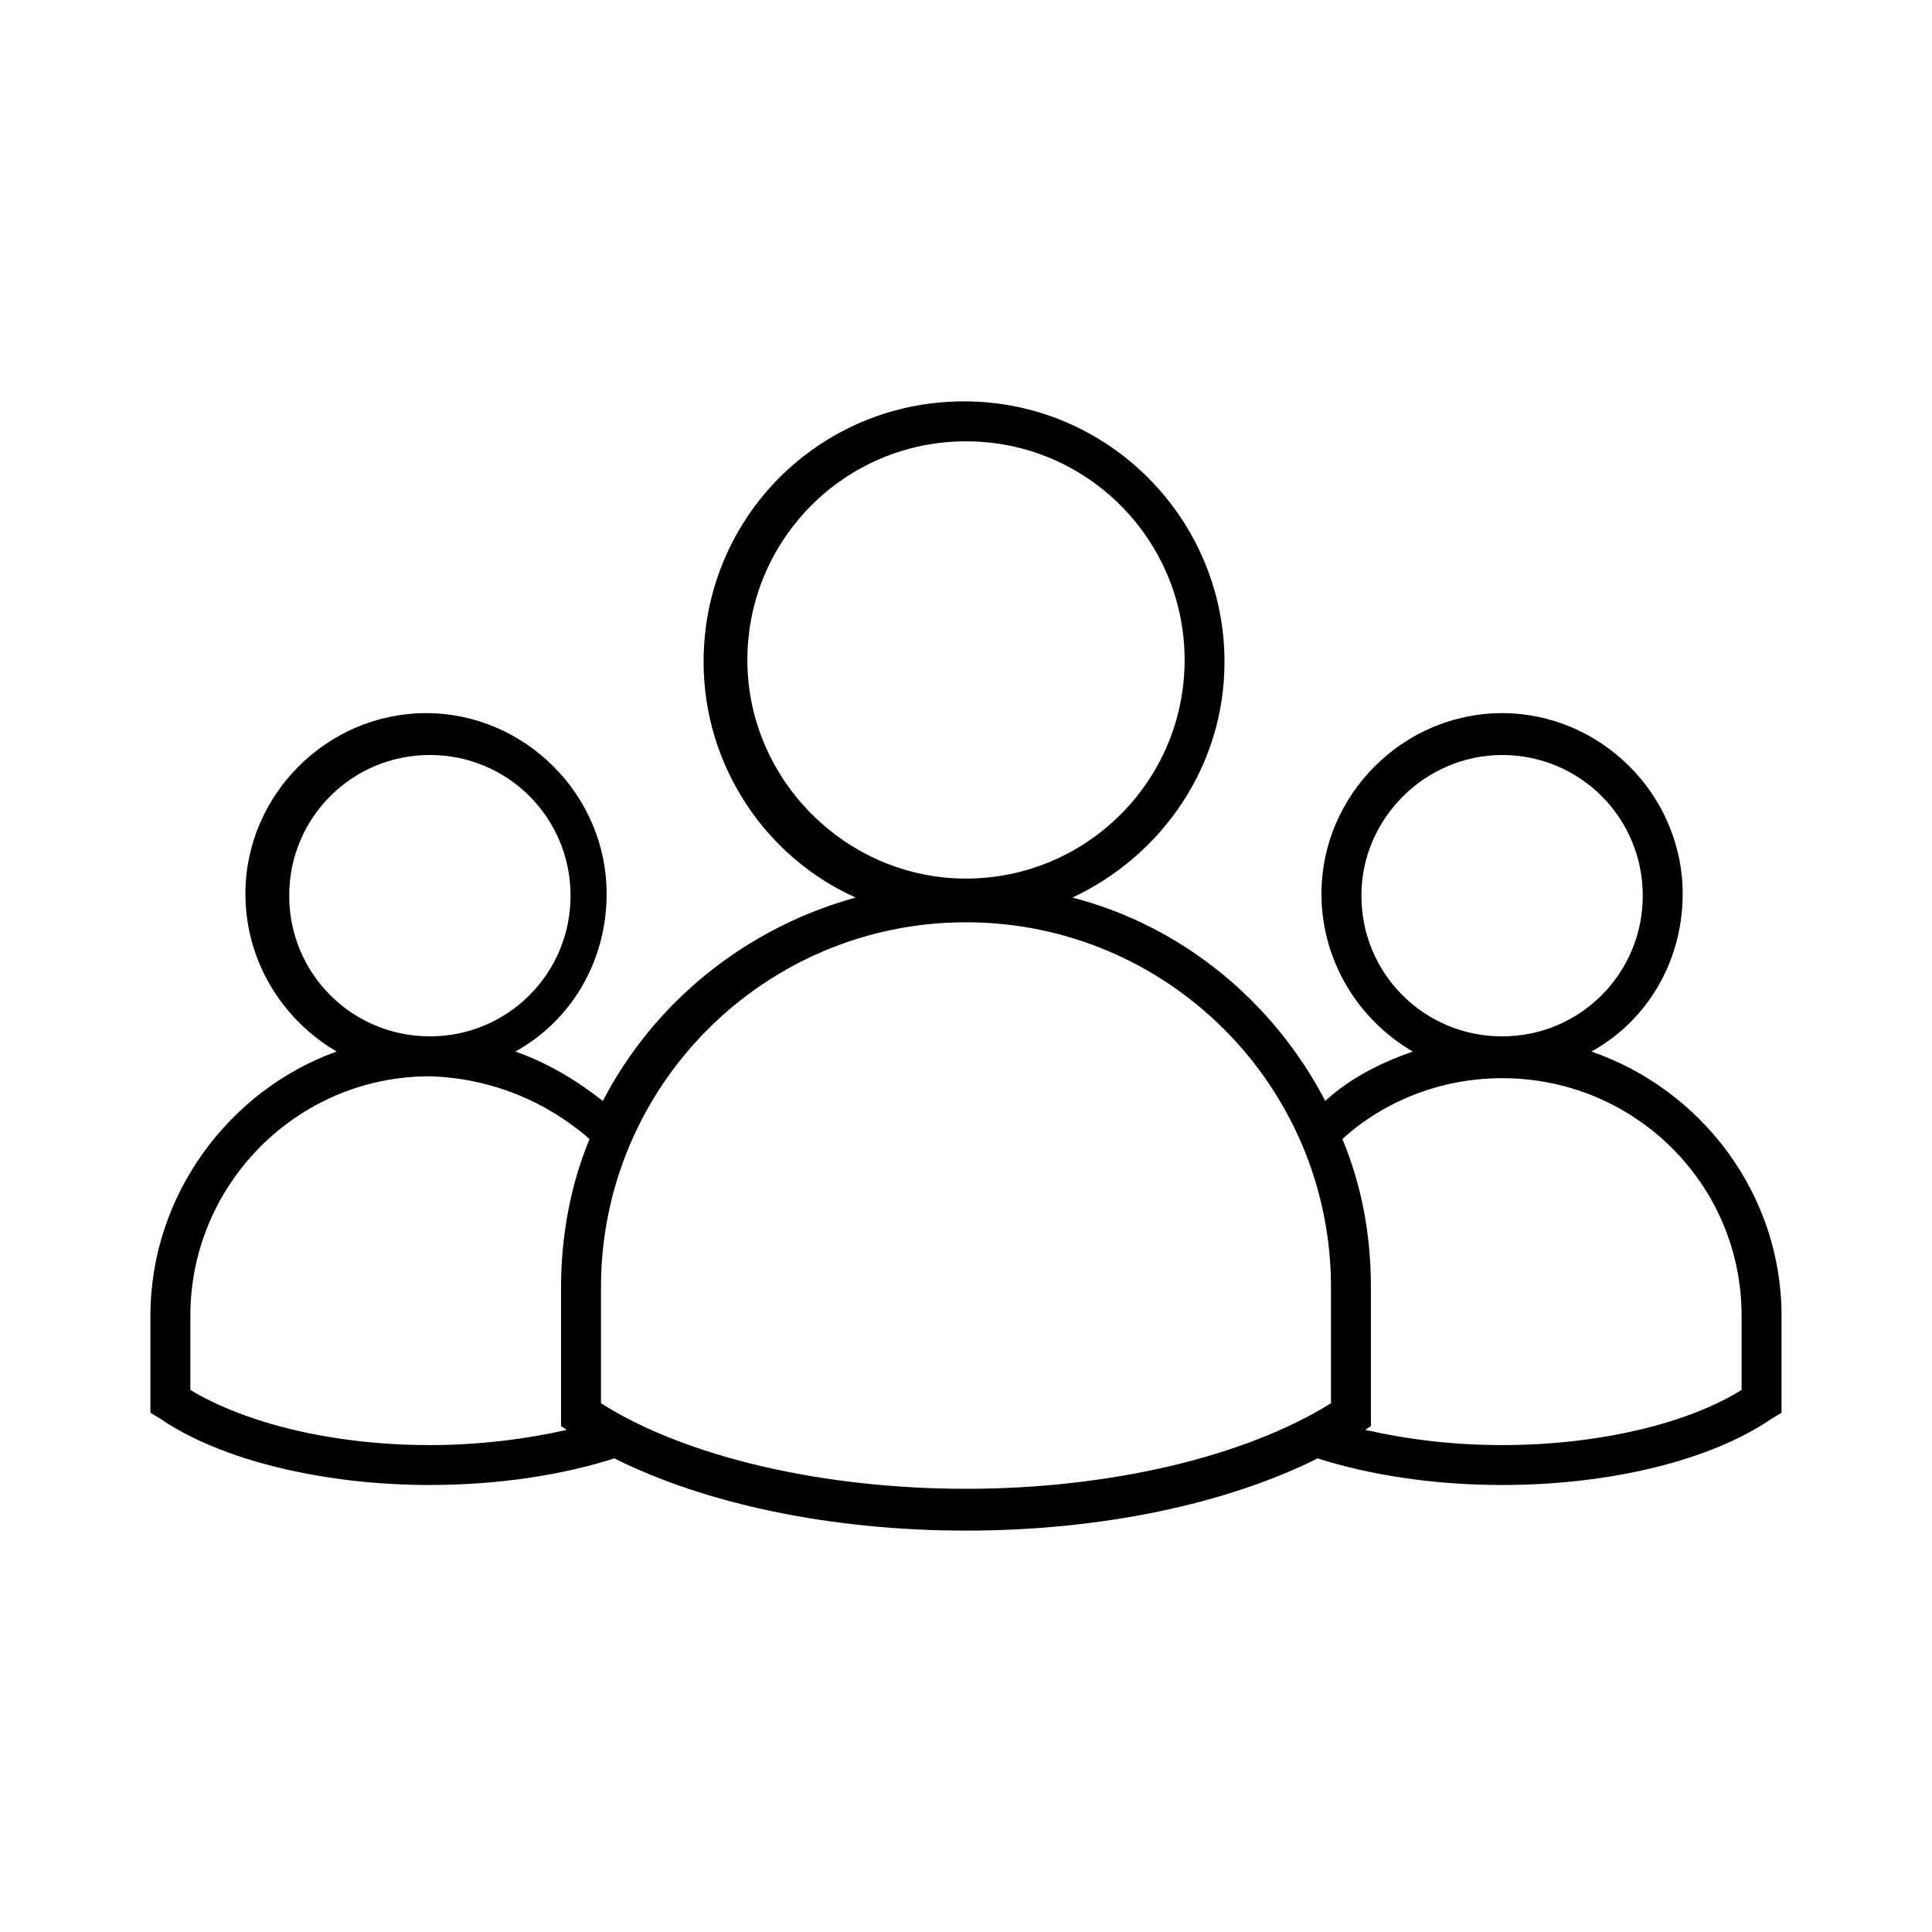
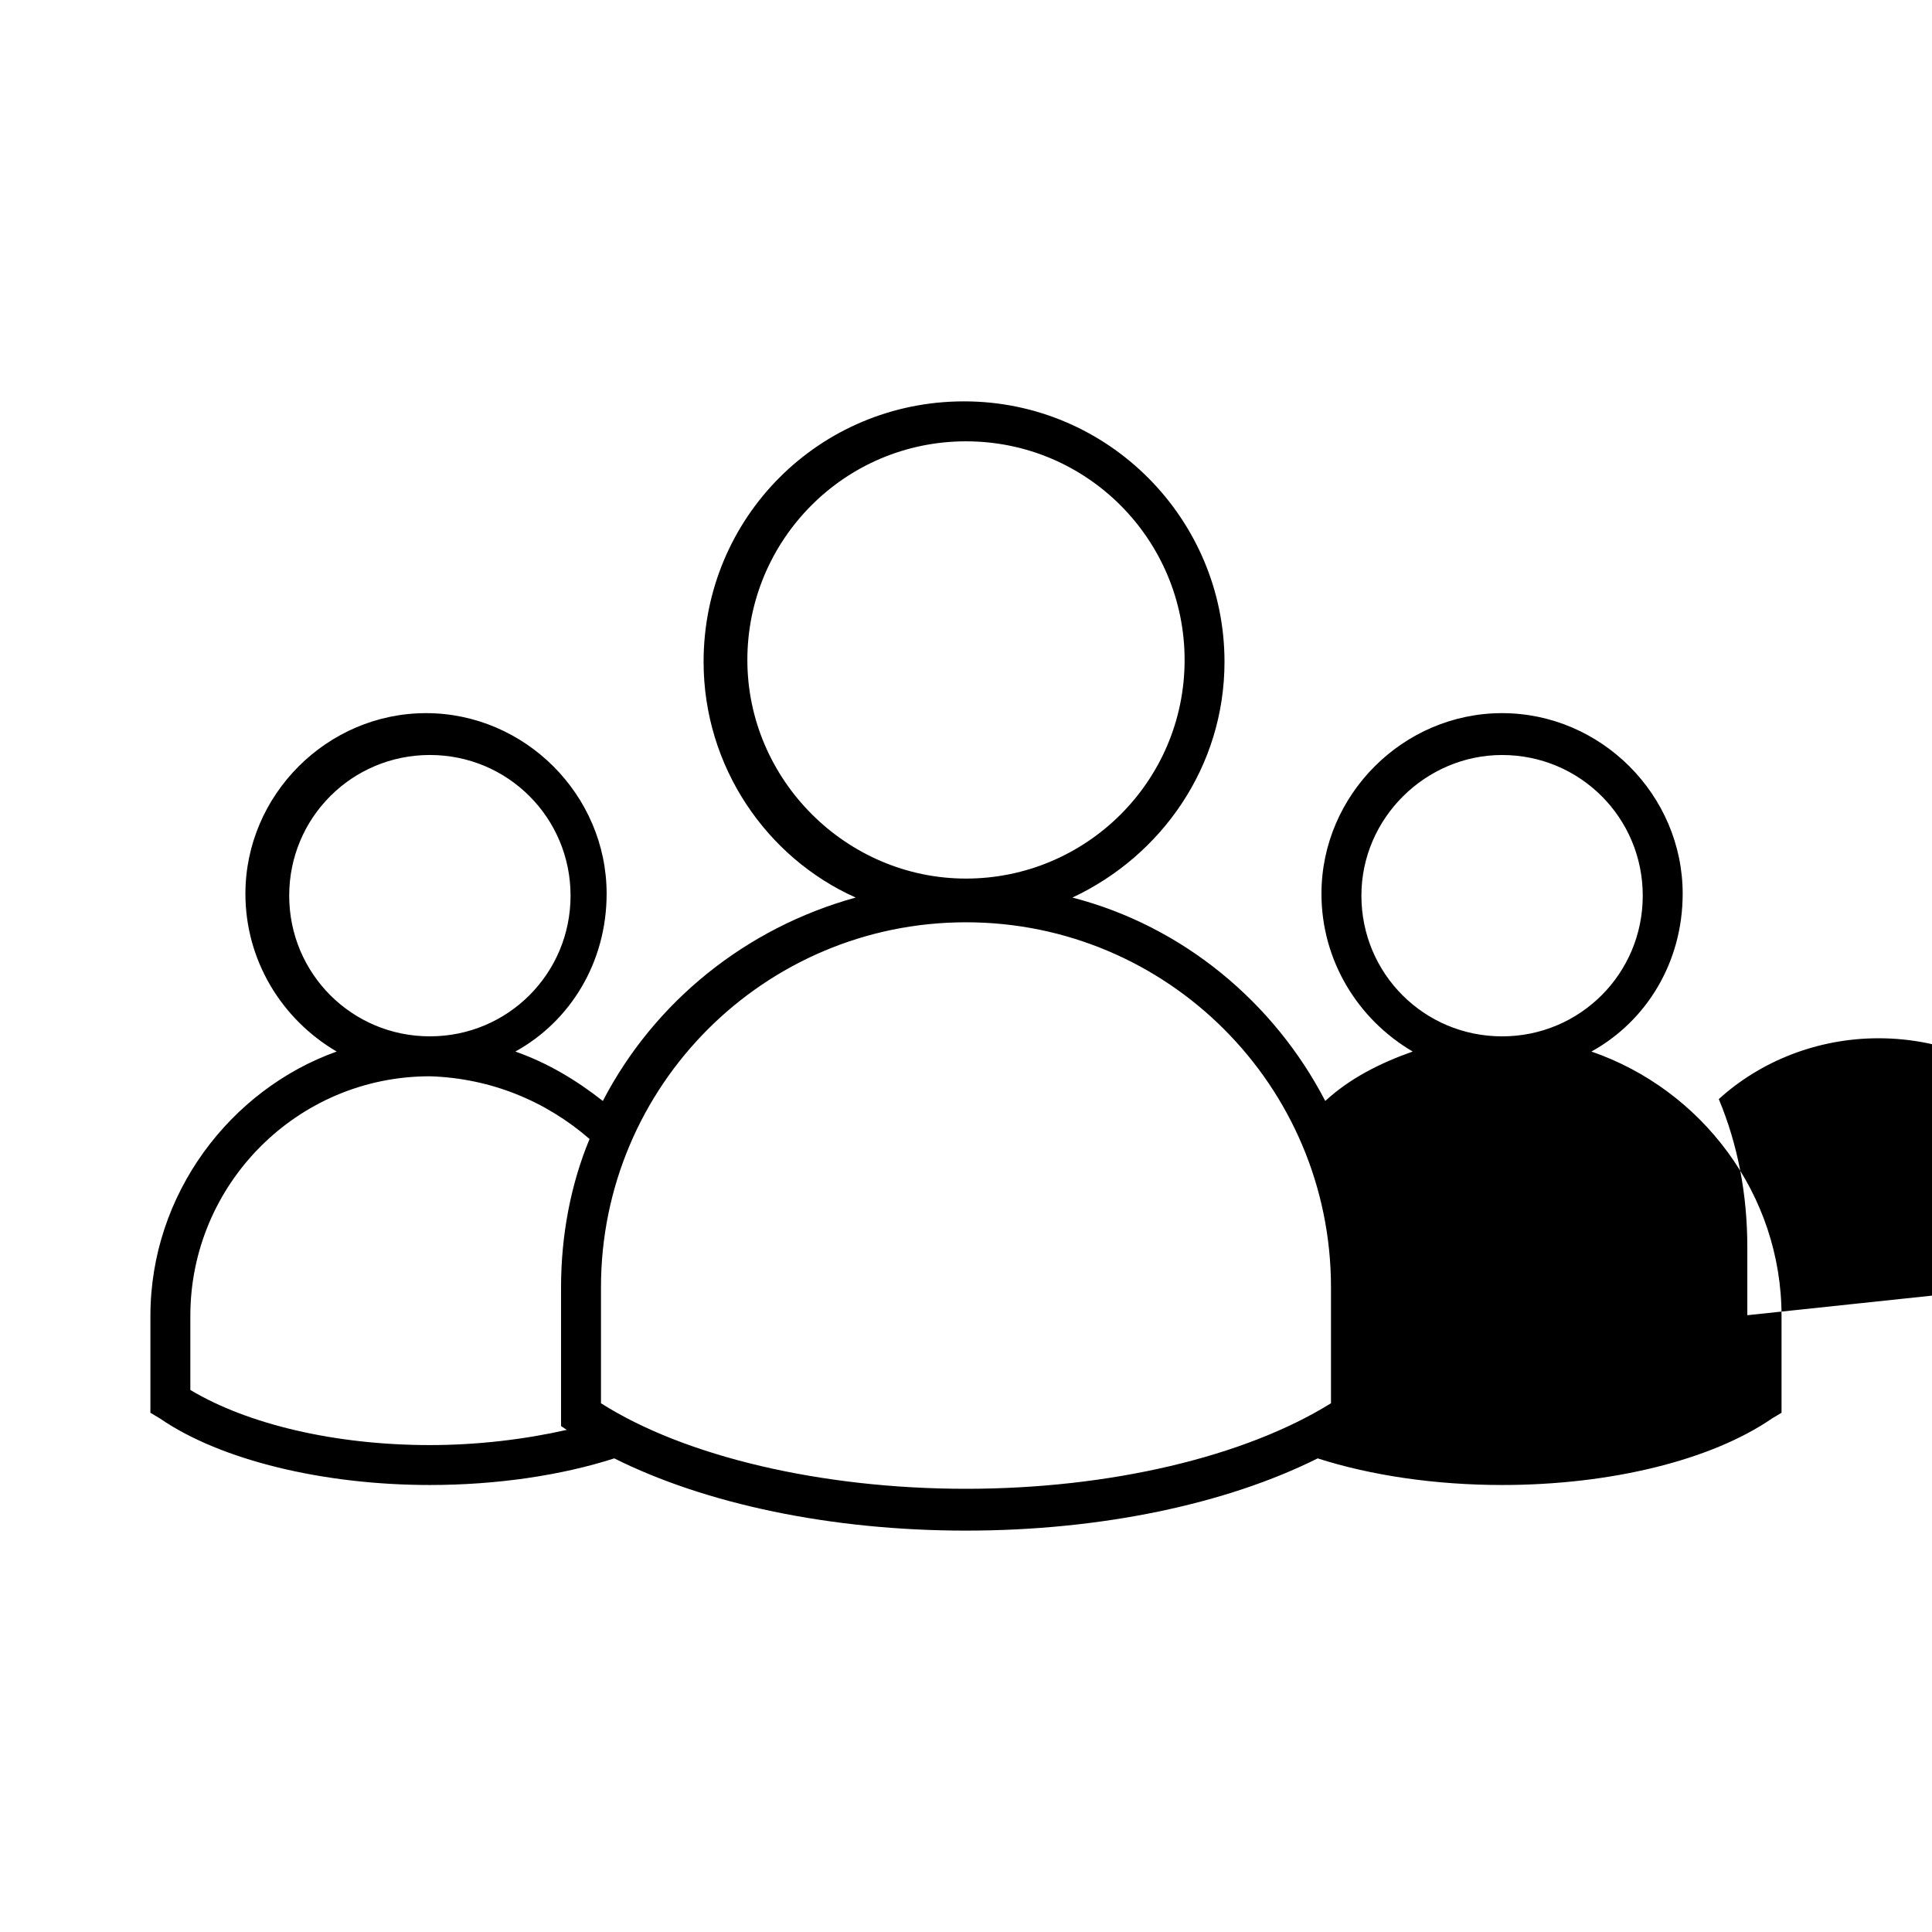
<svg xmlns="http://www.w3.org/2000/svg" fill="#000000" width="800px" height="800px" version="1.1" viewBox="144 144 512 512">
-   <path d="m183.86 492.7v25.695l2.519 1.512c16.121 11.082 43.328 17.633 71.539 17.633 17.633 0 34.762-2.519 48.871-7.055 24.184 12.09 57.434 19.145 93.203 19.145 35.77 0 69.023-7.055 93.203-19.145 14.105 4.535 31.234 7.055 48.871 7.055 28.719 0 55.418-6.551 71.539-17.633l2.519-1.512v-25.695c0-32.242-21.16-59.953-50.383-70.031 14.609-8.062 24.184-23.68 24.184-41.816 0-26.199-21.664-47.863-47.863-47.863-26.199 0-47.863 21.664-47.863 47.863 0 17.633 9.574 33.25 24.184 41.816-8.566 3.023-16.625 7.055-23.176 13.098-13.602-26.199-37.785-46.352-67.008-53.906 23.68-11.082 40.305-34.762 40.305-62.473 0-37.785-30.73-69.023-69.023-69.023-38.289 0-69.023 30.73-69.023 69.023 0 27.711 16.625 51.891 40.305 62.473-29.223 8.062-53.402 27.711-67.008 53.906-7.055-5.543-14.609-10.078-23.176-13.098 14.609-8.062 24.184-23.68 24.184-41.816 0-26.199-21.664-47.863-47.863-47.863-26.199 0-47.863 21.664-47.863 47.863 0 17.633 9.574 33.25 24.184 41.816-28.199 10.078-49.359 37.789-49.359 70.031zm74.062-148.62c20.656 0 37.281 16.625 37.281 37.281s-16.625 37.281-37.281 37.281-37.281-16.625-37.281-37.281c-0.004-20.652 16.625-37.281 37.281-37.281zm42.32 101.77c-5.039 12.09-7.559 25.695-7.559 39.297v36.777l1.512 1.008c-11.082 2.519-23.68 4.031-36.273 4.031-25.191 0-48.367-5.543-63.48-14.609v-19.648c0-34.762 28.215-63.48 63.48-63.48 16.121 0.504 30.73 6.551 42.32 16.625zm99.754-57.434c53.402 0 96.73 43.328 96.73 96.73v30.73c-22.672 14.105-58.441 22.672-96.73 22.672s-74.562-8.566-96.73-22.672v-30.73c-0.004-53.402 43.324-96.73 96.73-96.73zm0-127.46c32.242 0 57.938 26.199 57.938 57.938 0 32.242-26.199 57.938-57.938 57.938s-57.938-26.199-57.938-57.938c-0.004-31.738 25.691-57.938 57.938-57.938zm142.07 83.129c20.656 0 37.281 16.625 37.281 37.281s-16.625 37.281-37.281 37.281-37.281-16.625-37.281-37.281c-0.004-20.652 17.129-37.281 37.281-37.281zm63.48 148.62v19.648c-14.609 9.07-38.289 14.609-63.48 14.609-13.098 0-25.191-1.512-36.273-4.031l1.512-1.008v-36.777c0-14.105-2.519-27.207-7.559-39.297 11.082-10.078 26.199-16.121 42.32-16.121 35.266 0 63.48 28.215 63.48 62.977z" />
+   <path d="m183.86 492.7v25.695l2.519 1.512c16.121 11.082 43.328 17.633 71.539 17.633 17.633 0 34.762-2.519 48.871-7.055 24.184 12.09 57.434 19.145 93.203 19.145 35.77 0 69.023-7.055 93.203-19.145 14.105 4.535 31.234 7.055 48.871 7.055 28.719 0 55.418-6.551 71.539-17.633l2.519-1.512v-25.695c0-32.242-21.16-59.953-50.383-70.031 14.609-8.062 24.184-23.68 24.184-41.816 0-26.199-21.664-47.863-47.863-47.863-26.199 0-47.863 21.664-47.863 47.863 0 17.633 9.574 33.25 24.184 41.816-8.566 3.023-16.625 7.055-23.176 13.098-13.602-26.199-37.785-46.352-67.008-53.906 23.68-11.082 40.305-34.762 40.305-62.473 0-37.785-30.73-69.023-69.023-69.023-38.289 0-69.023 30.73-69.023 69.023 0 27.711 16.625 51.891 40.305 62.473-29.223 8.062-53.402 27.711-67.008 53.906-7.055-5.543-14.609-10.078-23.176-13.098 14.609-8.062 24.184-23.68 24.184-41.816 0-26.199-21.664-47.863-47.863-47.863-26.199 0-47.863 21.664-47.863 47.863 0 17.633 9.574 33.25 24.184 41.816-28.199 10.078-49.359 37.789-49.359 70.031zm74.062-148.62c20.656 0 37.281 16.625 37.281 37.281s-16.625 37.281-37.281 37.281-37.281-16.625-37.281-37.281c-0.004-20.652 16.625-37.281 37.281-37.281zm42.32 101.77c-5.039 12.09-7.559 25.695-7.559 39.297v36.777l1.512 1.008c-11.082 2.519-23.68 4.031-36.273 4.031-25.191 0-48.367-5.543-63.48-14.609v-19.648c0-34.762 28.215-63.48 63.48-63.48 16.121 0.504 30.73 6.551 42.32 16.625zm99.754-57.434c53.402 0 96.73 43.328 96.73 96.73v30.73c-22.672 14.105-58.441 22.672-96.73 22.672s-74.562-8.566-96.73-22.672v-30.73c-0.004-53.402 43.324-96.73 96.73-96.73zm0-127.46c32.242 0 57.938 26.199 57.938 57.938 0 32.242-26.199 57.938-57.938 57.938s-57.938-26.199-57.938-57.938c-0.004-31.738 25.691-57.938 57.938-57.938zm142.07 83.129c20.656 0 37.281 16.625 37.281 37.281s-16.625 37.281-37.281 37.281-37.281-16.625-37.281-37.281c-0.004-20.652 17.129-37.281 37.281-37.281zm63.48 148.62v19.648l1.512-1.008v-36.777c0-14.105-2.519-27.207-7.559-39.297 11.082-10.078 26.199-16.121 42.32-16.121 35.266 0 63.48 28.215 63.48 62.977z" />
</svg>